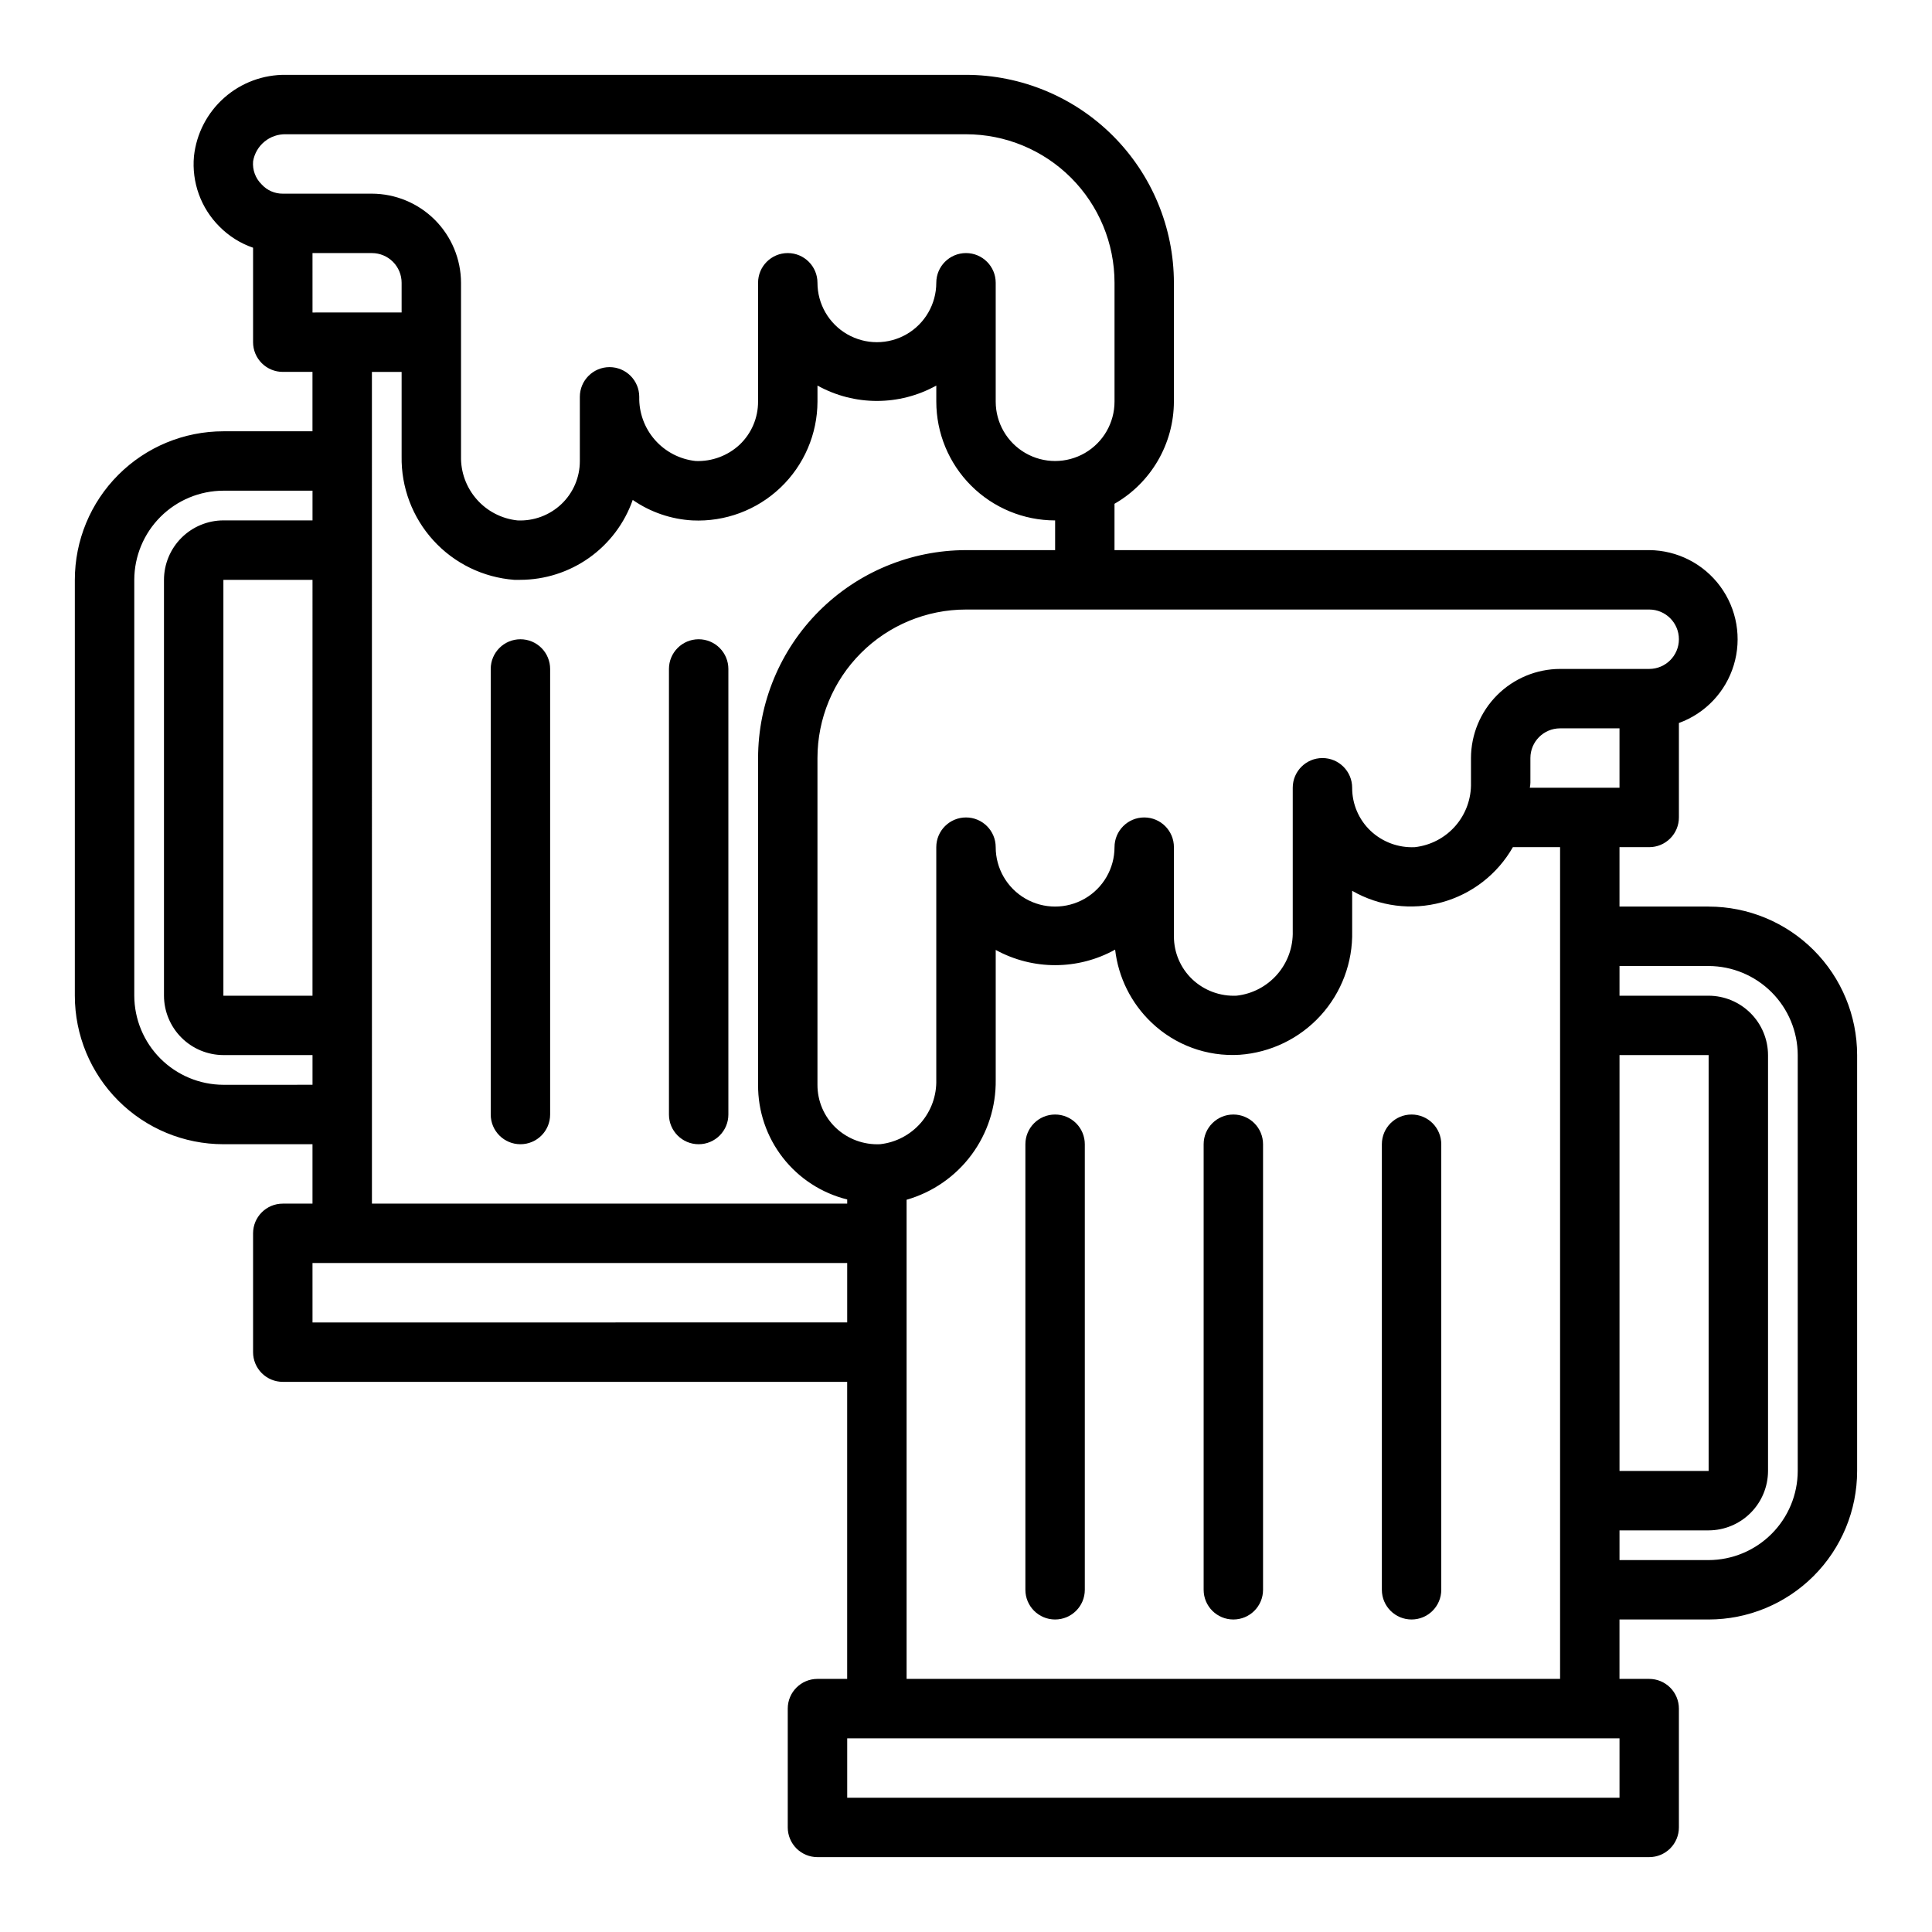
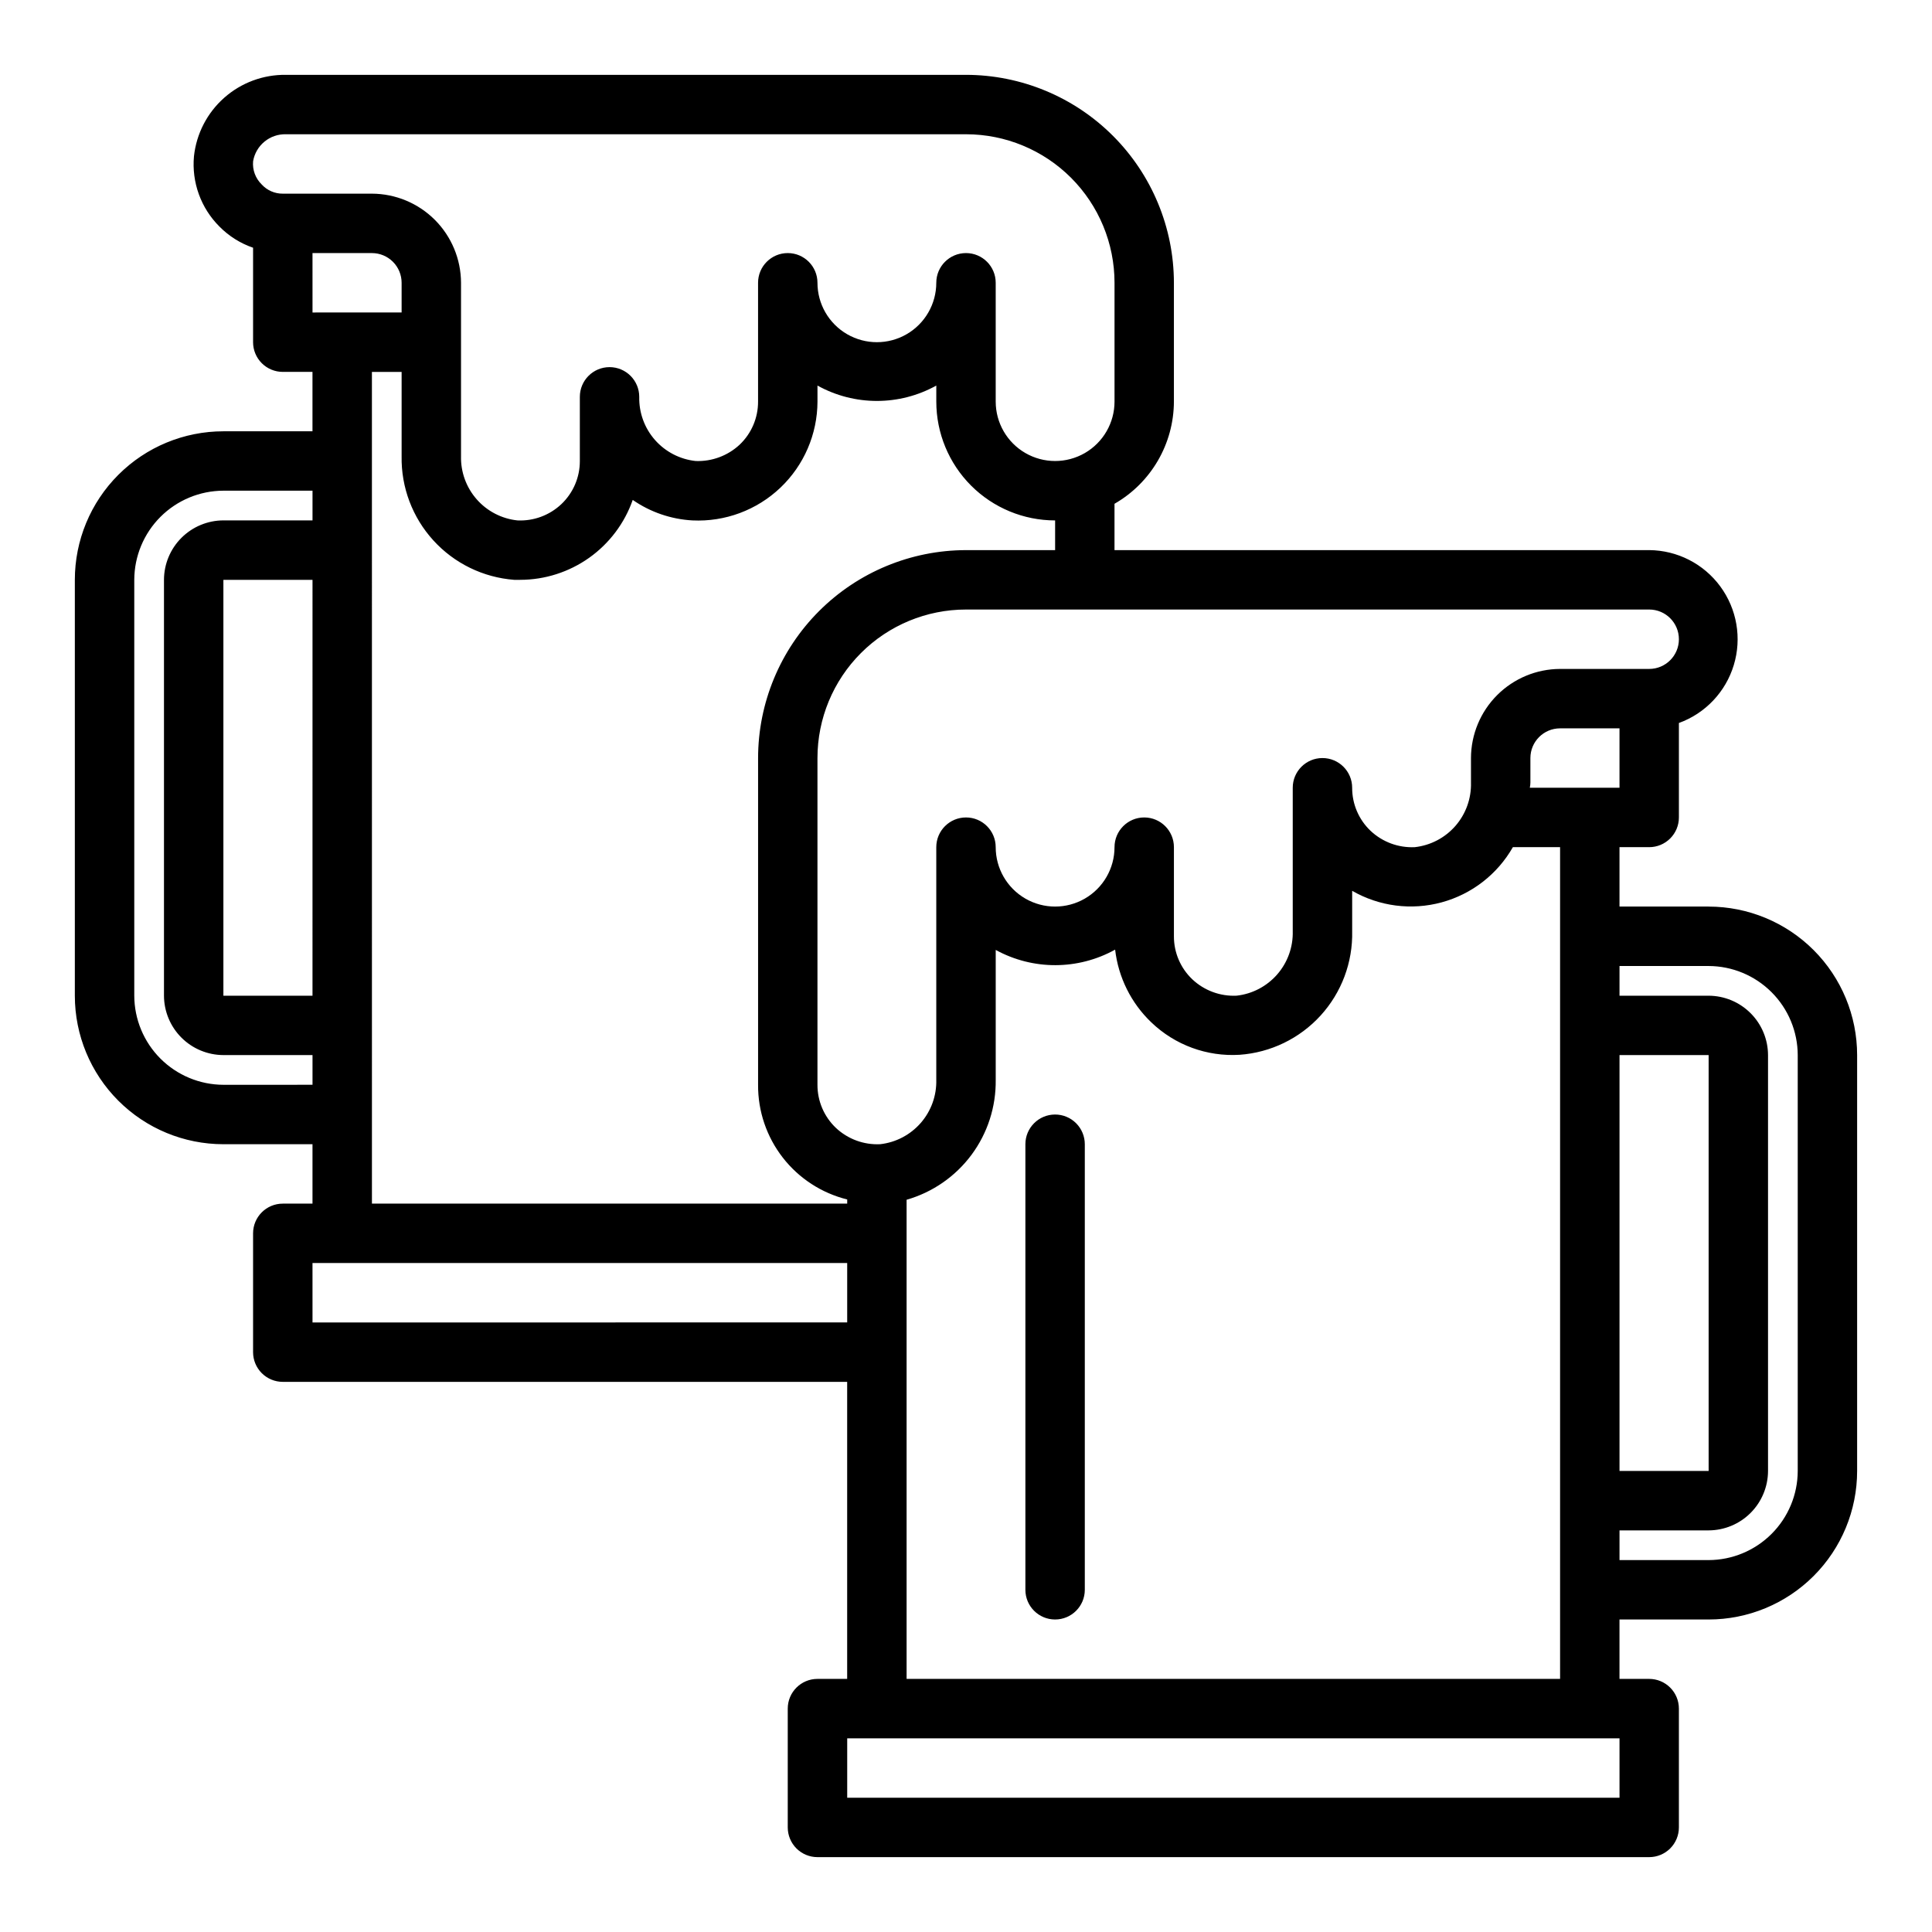
<svg xmlns="http://www.w3.org/2000/svg" fill="#000000" width="800px" height="800px" version="1.1" viewBox="144 144 512 512">
  <g>
    <path d="m596.8 384.25h-23.617v-15.742h7.871c2.09 0 4.09-0.832 5.566-2.309 1.477-1.477 2.305-3.477 2.305-5.566v-25.031c7-2.539 12.391-8.23 14.547-15.352 2.16-7.125 0.832-14.852-3.582-20.848-4.41-5.996-11.391-9.559-18.836-9.617h-141.7v-12.277c9.707-5.57 15.707-15.891 15.742-27.082v-31.488c-0.016-14.609-5.828-28.613-16.156-38.945-10.332-10.332-24.336-16.141-38.945-16.16h-180.19c-6.023-0.086-11.863 2.074-16.375 6.066-4.516 3.988-7.375 9.516-8.027 15.504-0.637 6.918 1.844 13.758 6.769 18.656 2.492 2.523 5.539 4.438 8.895 5.59v25.035c0 2.086 0.828 4.09 2.305 5.566 1.477 1.477 3.481 2.305 5.566 2.305h7.871v15.742h-23.613c-10.441 0-20.453 4.148-27.832 11.531-7.383 7.379-11.531 17.391-11.531 27.832v110.21c0 10.438 4.148 20.449 11.531 27.832 7.379 7.379 17.391 11.527 27.832 11.527h23.617v15.742l-7.875 0.004c-4.348 0-7.871 3.523-7.871 7.871v31.488c0 2.086 0.828 4.09 2.305 5.566 1.477 1.477 3.481 2.305 5.566 2.305h149.57v78.719h-7.875c-4.348 0-7.871 3.527-7.871 7.875v31.488c0 2.086 0.832 4.09 2.305 5.566 1.477 1.473 3.481 2.305 5.566 2.305h220.42c2.09 0 4.09-0.832 5.566-2.305 1.477-1.477 2.305-3.481 2.305-5.566v-31.488c0-2.09-0.828-4.09-2.305-5.566-1.477-1.477-3.477-2.309-5.566-2.309h-7.871v-15.742h23.617c10.438 0 20.449-4.148 27.832-11.527 7.379-7.383 11.527-17.395 11.527-27.832v-110.21c0-10.438-4.148-20.449-11.527-27.832-7.383-7.379-17.395-11.527-27.832-11.527zm-15.746-78.719c4.348 0 7.871 3.523 7.871 7.871s-3.523 7.871-7.871 7.871h-23.617c-6.258 0.02-12.254 2.516-16.676 6.938-4.426 4.426-6.922 10.422-6.938 16.68v6.535c0.109 4.191-1.359 8.273-4.113 11.438-2.754 3.164-6.598 5.176-10.766 5.644-4.336 0.207-8.57-1.355-11.73-4.332-3.129-2.969-4.894-7.098-4.879-11.414 0-4.348-3.527-7.871-7.875-7.871-4.348 0-7.871 3.523-7.871 7.871v38.023c0.113 4.191-1.355 8.273-4.109 11.438-2.758 3.164-6.598 5.18-10.77 5.644-4.332 0.207-8.566-1.355-11.727-4.332-3.133-2.969-4.898-7.098-4.883-11.414v-23.613c0-4.348-3.523-7.875-7.871-7.875-4.348 0-7.871 3.527-7.871 7.875 0 5.625-3 10.82-7.871 13.633-4.871 2.812-10.875 2.812-15.746 0-4.871-2.812-7.871-8.008-7.871-13.633 0-4.348-3.523-7.875-7.871-7.875s-7.875 3.527-7.875 7.875v61.637c0.113 4.195-1.355 8.277-4.109 11.438-2.758 3.164-6.598 5.18-10.766 5.644-4.336 0.207-8.57-1.355-11.73-4.328-3.129-2.973-4.898-7.102-4.883-11.414v-86.594c0-10.438 4.148-20.449 11.531-27.832 7.379-7.383 17.391-11.527 27.832-11.527zm-36.133 62.977h12.516v220.41h-173.18v-126.97c6.883-1.973 12.926-6.156 17.195-11.902 4.269-5.75 6.523-12.742 6.422-19.902v-34.402c9.863 5.41 21.809 5.379 31.645-0.078 0.852 7.356 4.246 14.18 9.605 19.289 6.254 5.996 14.73 9.109 23.379 8.578 8.227-0.582 15.914-4.309 21.469-10.402 5.555-6.098 8.551-14.098 8.367-22.344v-10.707c7.176 4.129 15.703 5.231 23.695 3.059 7.992-2.168 14.789-7.434 18.891-14.629zm-302.36-125.95h7.871v22.355c-0.145 8.234 2.867 16.215 8.414 22.301 5.543 6.09 13.207 9.824 21.422 10.449h1.574c6.555-0.008 12.941-2.047 18.289-5.84 5.344-3.793 9.379-9.152 11.547-15.336 4.672 3.234 10.148 5.117 15.82 5.43 8.625 0.414 17.043-2.715 23.301-8.66 6.258-5.945 9.816-14.195 9.84-22.828v-4.25c9.793 5.434 21.695 5.434 31.488 0v4.25c0 8.352 3.32 16.359 9.223 22.266 5.906 5.906 13.914 9.223 22.266 9.223v7.871h-23.613c-14.609 0.02-28.617 5.828-38.949 16.16-10.328 10.328-16.141 24.336-16.156 38.945v86.594c-0.047 6.981 2.258 13.773 6.539 19.285 4.285 5.512 10.301 9.422 17.078 11.098v1.105h-125.95zm-15.742-15.742-0.004-15.746h15.746c2.086 0 4.09 0.828 5.566 2.305s2.305 3.481 2.305 5.566v7.871zm-7.875-31.492c-2.125 0.02-4.156-0.867-5.59-2.438-1.645-1.602-2.484-3.856-2.281-6.141 0.715-4.234 4.445-7.293 8.738-7.164h180.19c10.438 0 20.449 4.148 27.832 11.527 7.379 7.383 11.527 17.395 11.527 27.832v31.488c0 5.625-3 10.824-7.871 13.637-4.871 2.812-10.875 2.812-15.746 0-4.871-2.812-7.871-8.012-7.871-13.637v-31.488c0-4.348-3.523-7.871-7.871-7.871s-7.875 3.523-7.875 7.871c0 5.625-3 10.824-7.871 13.637s-10.871 2.812-15.742 0c-4.871-2.812-7.875-8.012-7.875-13.637 0-4.348-3.523-7.871-7.871-7.871s-7.871 3.523-7.871 7.871v31.488c0.016 4.316-1.75 8.445-4.879 11.414-3.156 2.938-7.348 4.496-11.652 4.332-4.172-0.441-8.023-2.438-10.797-5.586-2.769-3.148-4.254-7.227-4.16-11.418 0-4.348-3.523-7.875-7.871-7.875s-7.871 3.527-7.871 7.875v17.004c0.012 4.312-1.754 8.441-4.883 11.414-3.133 2.965-7.34 4.531-11.648 4.328-4.172-0.441-8.027-2.434-10.797-5.586-2.769-3.148-4.258-7.223-4.16-11.418v-45.973c-0.02-6.258-2.516-12.254-6.938-16.68-4.426-4.422-10.422-6.918-16.68-6.938zm-15.742 236.16c-6.258-0.02-12.254-2.516-16.68-6.938-4.426-4.426-6.918-10.422-6.938-16.68v-110.21c0.02-6.258 2.512-12.254 6.938-16.68s10.422-6.918 16.68-6.938h23.617v7.871h-23.617c-4.172 0.012-8.172 1.676-11.121 4.625s-4.613 6.949-4.625 11.121v110.21c0.012 4.172 1.676 8.168 4.625 11.117s6.949 4.613 11.121 4.625h23.617v7.871zm23.617-133.82-0.004 110.21h-23.613v-110.21zm0 196.8-0.004-15.746h141.7v15.742zm346.37 125.95h-204.67v-15.742h204.67zm-23.773-267.65c0.09-0.441 0.145-0.887 0.156-1.336v-6.535c0-4.348 3.523-7.871 7.871-7.871h15.742v15.742zm23.773 70.848h23.617v110.21h-23.617zm47.23 110.21v0.004c-0.016 6.258-2.512 12.254-6.938 16.676-4.426 4.426-10.418 6.922-16.676 6.938h-23.617v-7.871h23.617c4.172-0.012 8.168-1.676 11.117-4.625 2.949-2.949 4.613-6.945 4.625-11.117v-110.21c-0.012-4.172-1.676-8.168-4.625-11.117-2.949-2.949-6.945-4.613-11.117-4.625h-23.617v-7.871h23.617c6.258 0.016 12.25 2.512 16.676 6.938 4.426 4.422 6.922 10.418 6.938 16.676z" />
-     <path d="m470.85 439.36c-4.348 0-7.871 3.523-7.871 7.871v118.08c0 4.348 3.523 7.871 7.871 7.871s7.871-3.523 7.871-7.871v-118.08c0-2.086-0.828-4.09-2.305-5.566-1.477-1.477-3.481-2.305-5.566-2.305z" />
-     <path d="m518.08 439.36c-4.348 0-7.871 3.523-7.871 7.871v118.08c0 4.348 3.523 7.871 7.871 7.871s7.871-3.523 7.871-7.871v-118.08c0-2.086-0.828-4.09-2.305-5.566-1.477-1.477-3.477-2.305-5.566-2.305z" />
    <path d="m423.61 439.36c-4.348 0-7.871 3.523-7.871 7.871v118.08c0 4.348 3.523 7.871 7.871 7.871 4.348 0 7.875-3.523 7.875-7.871v-118.08c0-2.086-0.832-4.09-2.309-5.566-1.477-1.477-3.477-2.305-5.566-2.305z" />
-     <path d="m329.15 313.41c-4.348 0-7.871 3.523-7.871 7.871v118.08c0 4.348 3.523 7.871 7.871 7.871 4.348 0 7.875-3.523 7.875-7.871v-118.08c0-2.086-0.832-4.09-2.309-5.566-1.473-1.477-3.477-2.305-5.566-2.305z" />
-     <path d="m281.92 313.41c-4.348 0-7.871 3.523-7.871 7.871v118.08c0 4.348 3.523 7.871 7.871 7.871 4.348 0 7.871-3.523 7.871-7.871v-118.08c0-2.086-0.828-4.09-2.305-5.566-1.477-1.477-3.477-2.305-5.566-2.305z" />
  </g>
</svg>